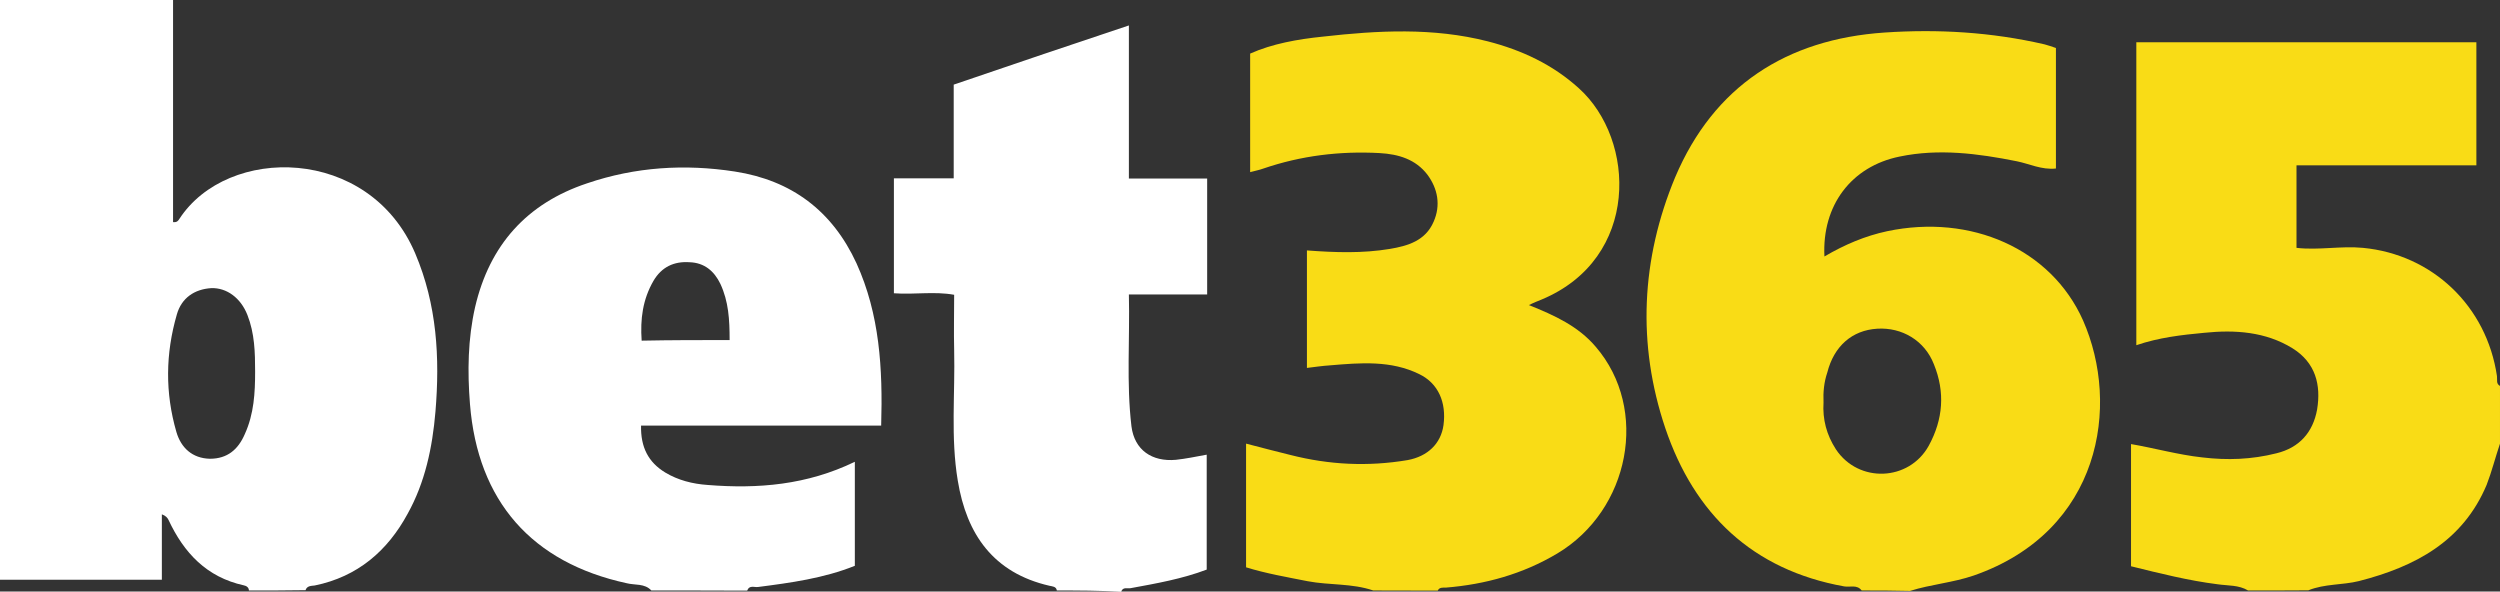
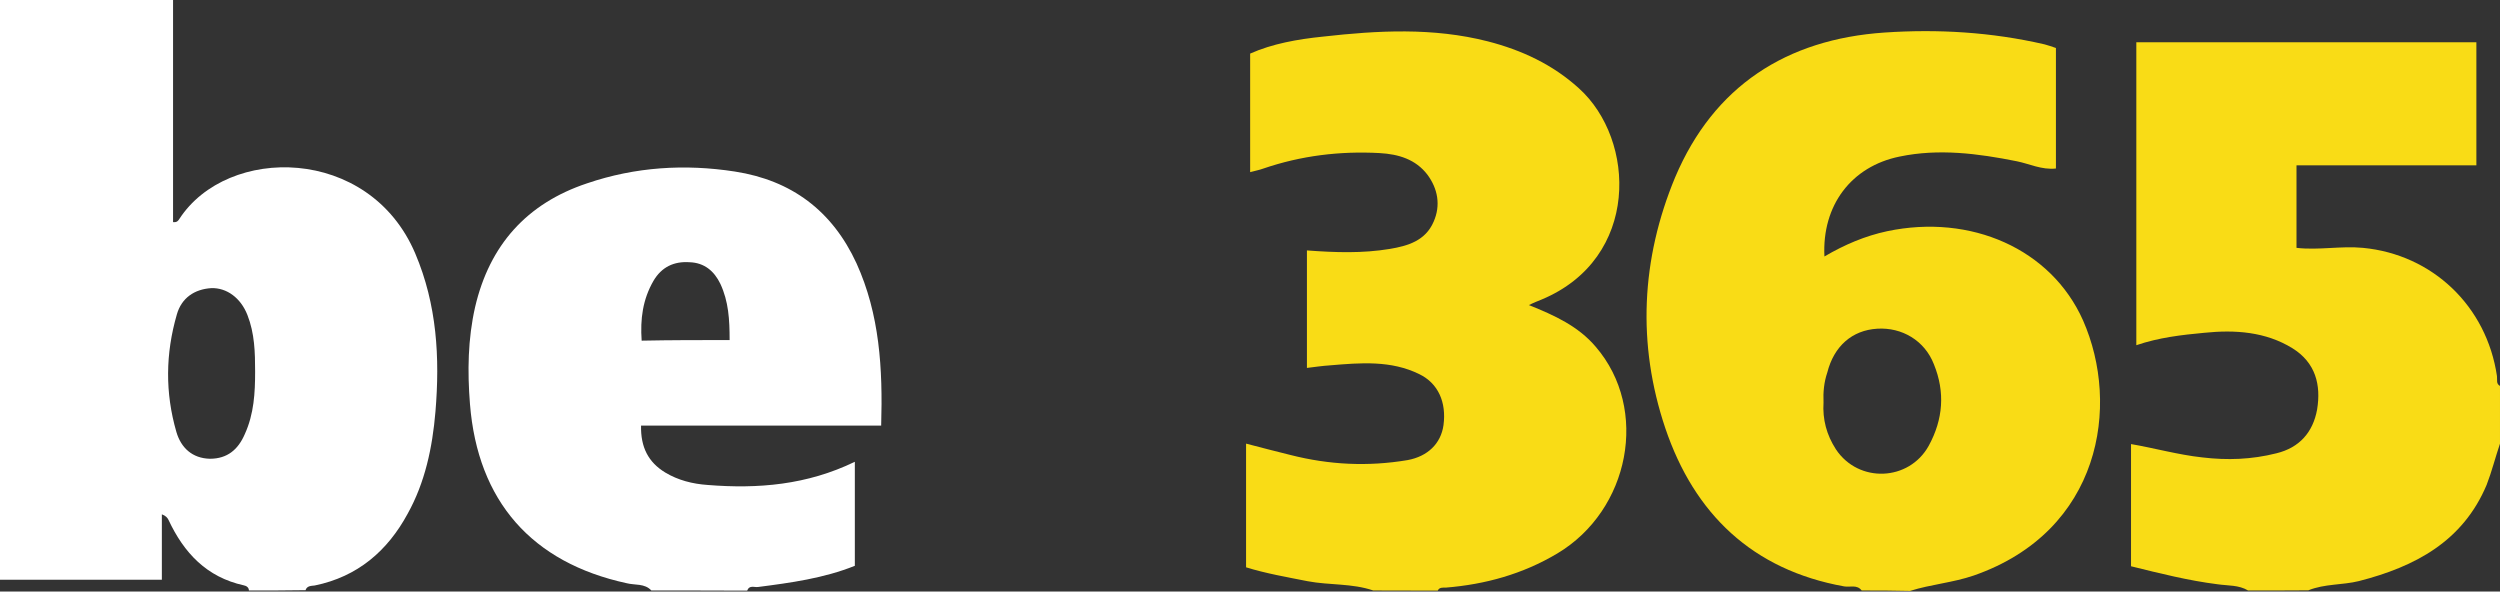
<svg xmlns="http://www.w3.org/2000/svg" version="1.1" id="Layer_1" x="0px" y="0px" viewBox="0 0 1651.2 390.7" style="enable-background:new 0 0 1651.2 390.7;" xml:space="preserve">
  <rect x="0" y="0" width="1651.2" height="390.7" fill="#333333" stroke="none" />
  <style type="text/css">
	.st0{fill:#FFFFFF;}
	.st1{fill:#F9DC16;}
</style>
  <g>
    <g id="G1gewv.tif_1_">
      <g>
        <g>
          <path class="st0" d="M164.4,390c0-2-1.7-3.1-3.4-3.4c-24.5-5.4-39.5-21.4-49.7-43.2c-0.7-1.4-1.7-2.7-4.4-3.7      c0,14.3,0,28.2,0,43.2c-36.4,0-71.1,0-106.9,0C0,255.2,0,128,0,0c38.1,0,75.9,0,114.3,0c0,49,0,98,0,146.7c2.7,0.3,3.4-1,4.1-2      c31.7-49,125.6-48.7,155.9,22.8c14.3,33.7,16.3,68.7,13.3,104.5c-2,23.5-6.8,46.6-18.4,67.4c-13.3,24.5-33,41.5-61.3,47.3      c-2,0.3-5.1,0-6.1,3.1C189.6,390,177,390,164.4,390z M168.5,245.4c0-12.6-0.3-25.2-5.1-37.4c-4.4-11.2-13.6-18-23.8-17.7      c-11.2,0.7-19.7,6.5-22.8,17.4c-7.5,25.9-7.8,51.7-0.3,77.6c3.1,10.6,10.6,17.4,22.1,17.7c11.6,0,18.7-6.1,23.1-16.3      C167.8,273.3,168.5,259.3,168.5,245.4z" />
          <path class="st1" d="M1229.6,390c-3.1-4.1-7.8-2-11.6-2.7c-60.6-10.9-99-48-118.1-104.5c-18.7-55.5-16-111.6,6.5-165.7      c25.5-60.2,73.5-91.2,138.2-95.6c35.4-2.4,70.8-0.3,105.8,7.8c2.4,0.7,4.8,1.4,7.5,2.4c0,26.5,0,52.8,0,79.6      c-9.5,1-17.4-3.1-25.9-4.8c-25.5-5.1-51.4-8.5-77.3-3.1c-32,6.5-51.4,32.3-49.7,66c13.3-7.8,26.9-13.6,41.5-16.7      c55.1-11.6,108.2,11.6,129.3,58.9c24.8,56.2,11.9,139.2-72.1,168.5c-14,4.8-28.2,5.8-42.2,10.2      C1250.7,390,1240.1,390,1229.6,390z M1204.4,265.8c-0.7,11.2,2,21.4,8.2,31c15,22.5,48.3,21.1,61.3-2.4      c9.5-17.4,10.9-35.4,3.4-53.8c-6.1-15.7-21.1-24.5-37.4-23.5c-16.7,1-28.6,11.6-33,28.9C1204.7,252.5,1204.1,259,1204.4,265.8z" />
          <path class="st1" d="M1484.8,390c-6.1-3.7-13.3-3.1-20.1-4.1c-19.1-2.4-37.8-7.1-57.2-11.9c0-26.9,0-53.4,0-80.7      c15.7,2.7,31.3,7.1,47,8.8c16.7,2,32.7,1.4,49-2.7c15.3-3.7,24.2-14,26.9-28.9c2.7-16.3-1-31-16.3-40.5      c-17.7-10.9-37.8-12.3-58.2-10.2c-15,1.4-29.9,3.1-44.9,8.2c0-66.7,0-133.1,0-200.1c74.5,0,149.4,0,224.6,0      c0,26.9,0,53.8,0,81.3c-39.5,0-79,0-118.8,0c0,18.4,0,36.1,0,54.5c14.6,1.7,29.3-1.4,43.9,0c45.9,4.4,81.7,38.5,88.5,84.7      c0.3,2.4-0.7,5.1,2,6.5c0,12.6,0,25.2,0,38.1c-3.1,9.2-5.4,18.4-8.8,27.2c-15.7,37.4-47.3,54.1-84.4,63.6      c-10.9,2.7-22.5,1.7-33.4,6.1C1511.7,390,1498.4,390,1484.8,390z" />
          <path class="st1" d="M907,390c-14-4.8-28.9-3.4-43.2-6.1c-13.6-2.7-27.6-5.1-40.8-9.2c0-27.2,0-53.8,0-81.7      c10.2,2.7,19.7,5.1,29.3,7.5c25.5,6.5,51,7.8,77.3,3.4c13.3-2.4,22.1-10.9,23.8-23.1c2-15-3.4-27.6-16-33.7      c-18.7-9.2-38.8-7.5-58.9-5.8c-4.8,0.3-9.5,1-15.3,1.7c0-26.2,0-51.4,0-77.6c18.7,1.4,36.8,2,54.8-1c11.9-2,23.5-5.4,28.9-18      c4.8-10.9,2.7-21.8-4.1-31c-7.8-10.2-19.1-13.6-31.7-14.3c-26.2-1.4-51.7,1.7-76.6,10.2c-2.7,1-5.1,1.4-8.8,2.4      c0-26.2,0-51.7,0-78.3c14.6-6.5,31.3-9.5,48-11.2c36.4-4.1,72.8-6.1,108.9,3.1c22.5,5.8,42.9,15.3,60.2,31      c37.8,34,40.5,112.3-24.5,139.5c-2.4,1-5.1,2-8.5,3.7c17,6.8,32.7,14,44.2,27.6c35.4,41.2,22.5,107.9-25.5,136.5      c-22.8,13.6-47.6,20.4-73.5,22.5c-2,0-4.4-0.3-5.4,2C935.2,390,920.9,390,907,390z" />
          <path class="st0" d="M430.2,390c-4.4-4.8-10.9-3.4-16.3-4.8c-62.6-13.6-98.4-54.1-103.5-118.4c-1.7-21.4-1.4-42.9,3.4-64      c9.5-40.8,34-68.4,73.9-81.7c32-10.9,64.7-12.9,97.7-7.8c37.4,5.8,64.3,25.9,80.3,60.6c15.3,33.7,17.4,69.4,16.3,107.2      c-26.9,0-53.1,0-79.3,0s-52.4,0-79.3,0c-0.3,14.3,4.8,24.2,16,31c8.5,5.1,18,7.5,27.9,8.2c33.4,2.7,65.7,0,97.3-15.3      c0,23.5,0,45.6,0,68.7c-20.4,8.2-42.2,11.2-64,14c-2.4,0.3-5.8-1.4-7.1,2.4C472.4,390,451.3,390,430.2,390z M481.9,224.6      c0-13.6-0.7-25.5-6.1-37.1c-4.1-8.5-10.6-14-20.4-14.3c-10.2-0.7-18.4,3.1-23.8,12.3c-7.1,12.3-8.8,25.2-7.8,39.5      C443.1,224.6,461.8,224.6,481.9,224.6z" />
-           <path class="st0" d="M698,390c-0.3-2.7-3.1-2.7-4.8-3.1c-37.1-8.5-54.8-34-60.6-69.4c-4.8-28.6-1.7-57.5-2.4-86.4      c-0.3-11.9,0-23.8,0-36.4c-13.3-2.4-26.2,0-39.8-1c0-25.2,0-50,0-75.9c12.6,0,25.2,0,39.5,0c0-21.4,0-41.5,0-61.9      c38.8-13.3,76.2-25.9,115.7-39.1c0,34.4,0,67,0,101.1c18,0,34.7,0,51.7,0c0,25.9,0,50.7,0,76.6c-17.4,0-34,0-51.7,0      c0.7,29.6-1.7,58.5,1.7,87.1c2,15.7,13.6,23.5,29.3,22.1c6.5-0.7,12.9-2,20.4-3.4c0,25.2,0,50,0,75.9      c-16,6.1-33.4,9.2-50.4,12.3c-2,0.3-5.1-1-6.1,2.4C726.3,390,712.3,390,698,390z" />
        </g>
      </g>
    </g>
  </g>
</svg>